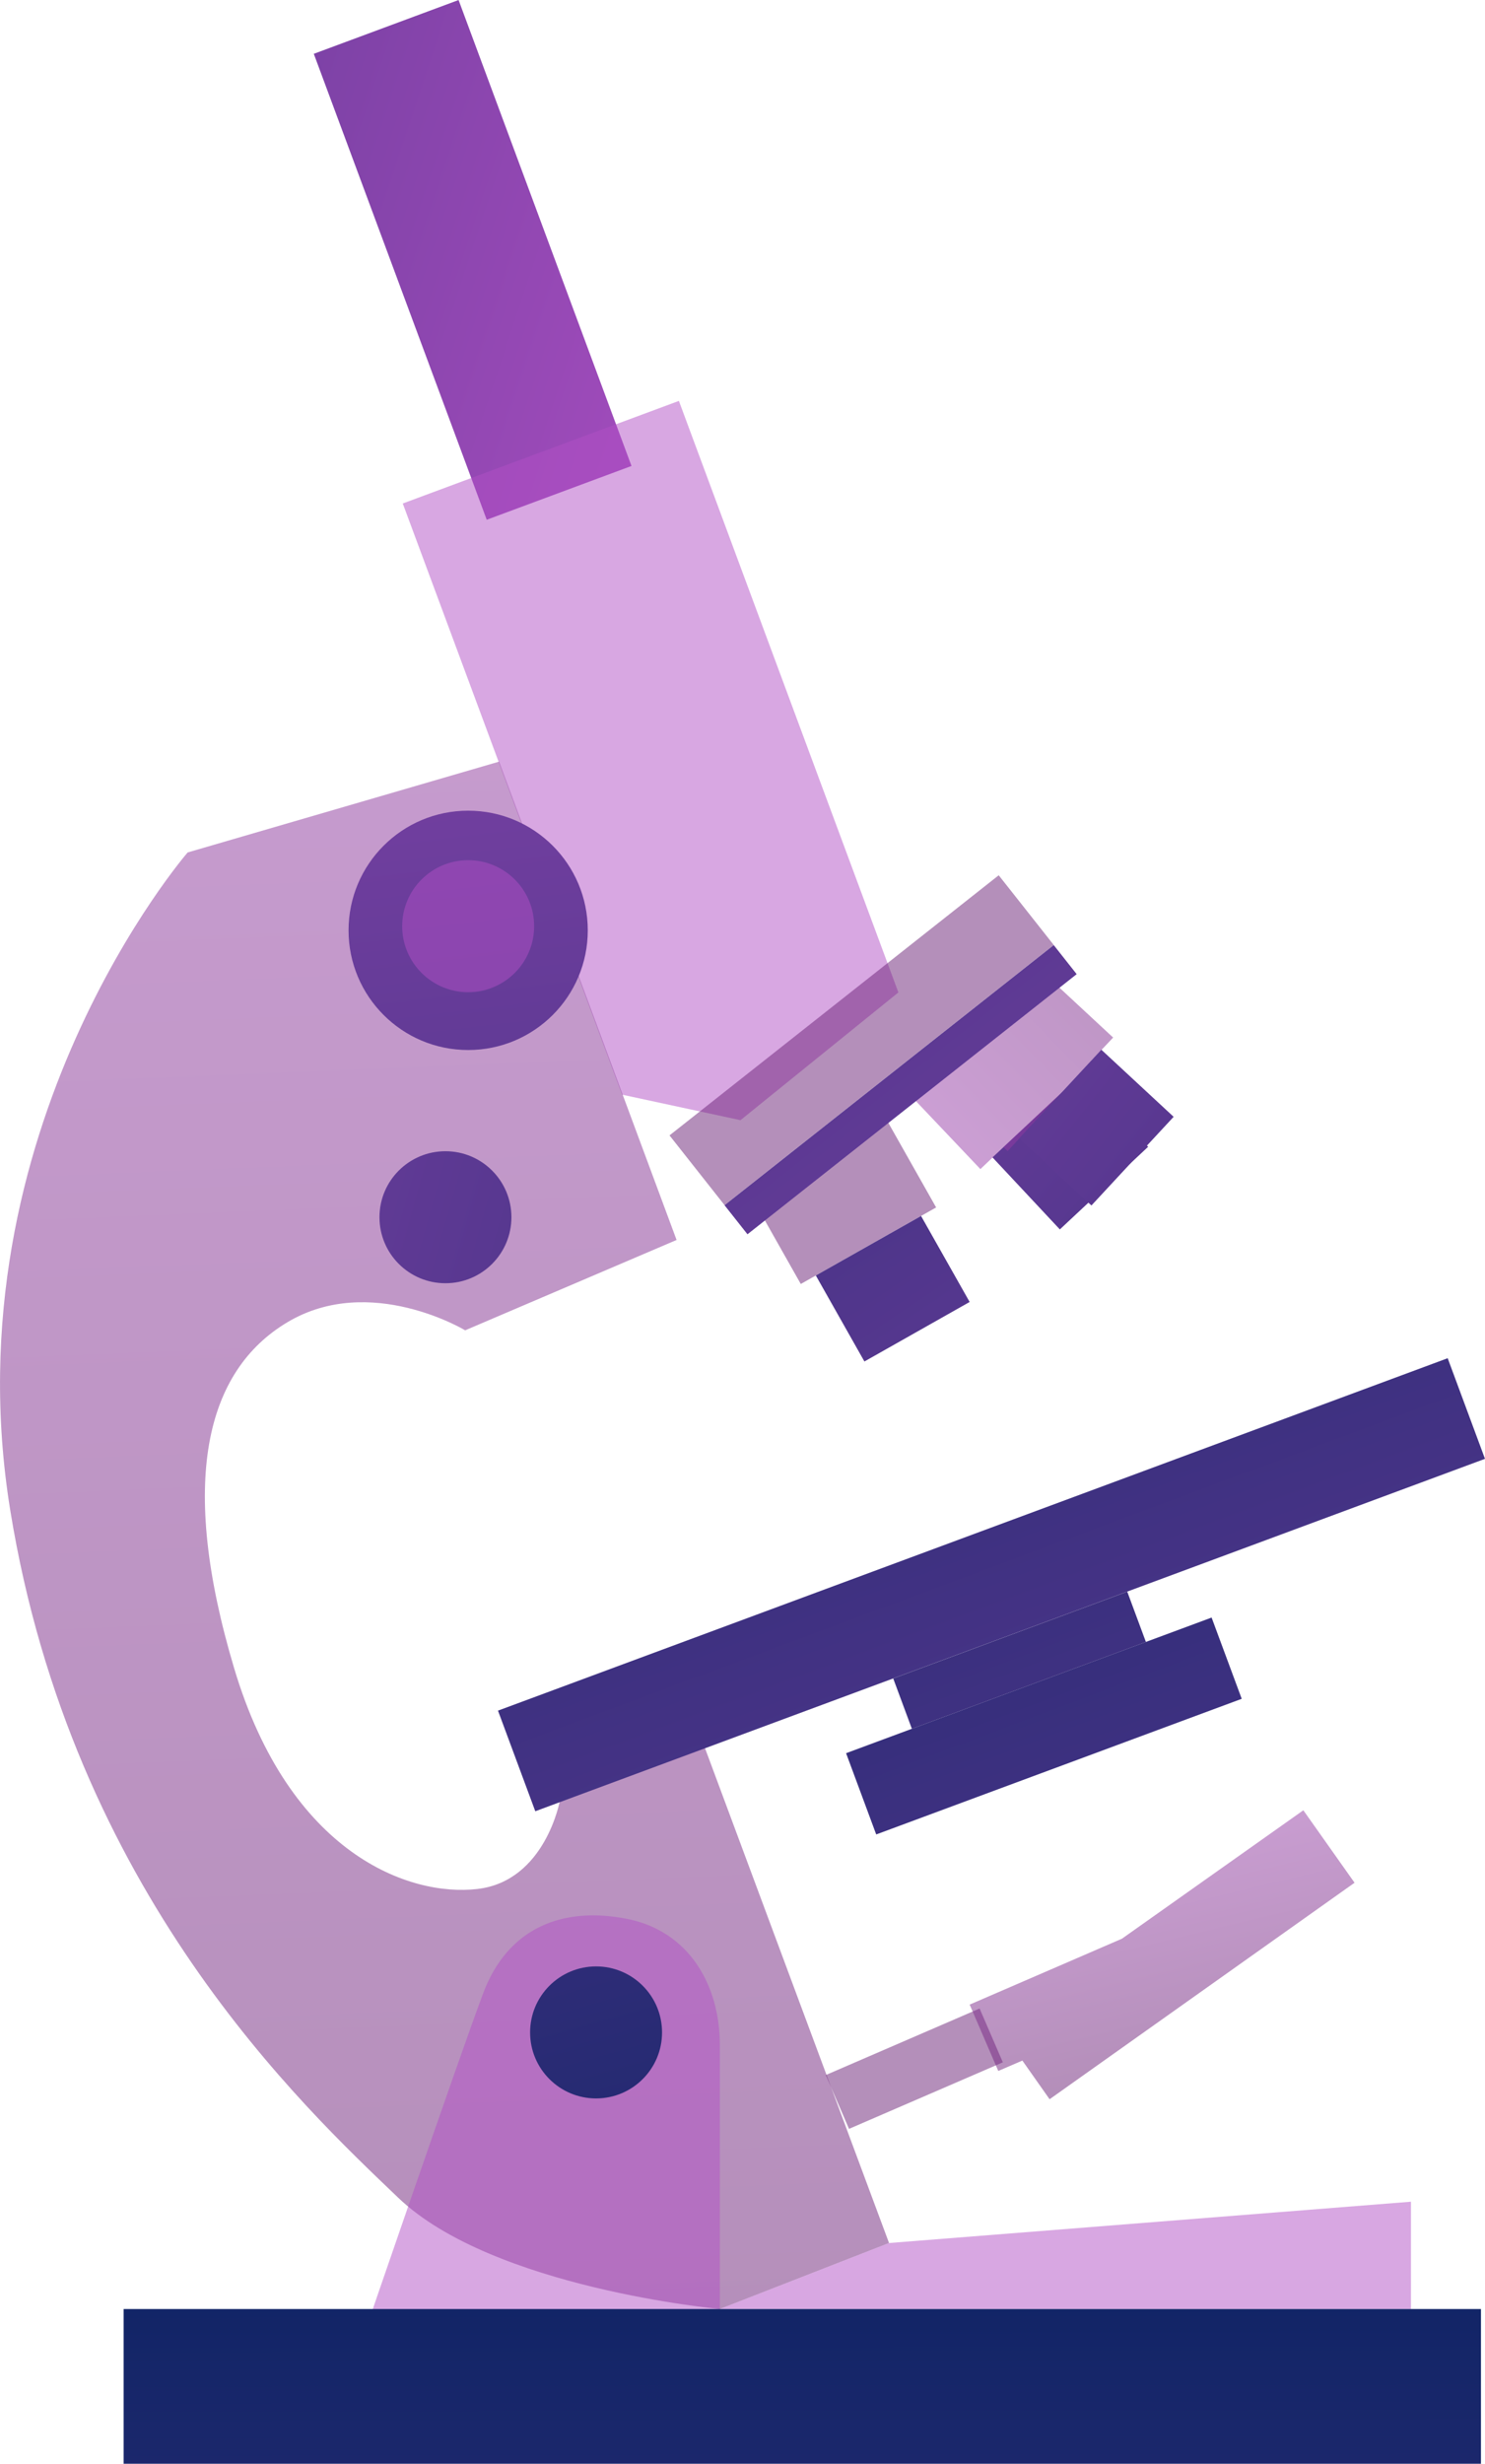
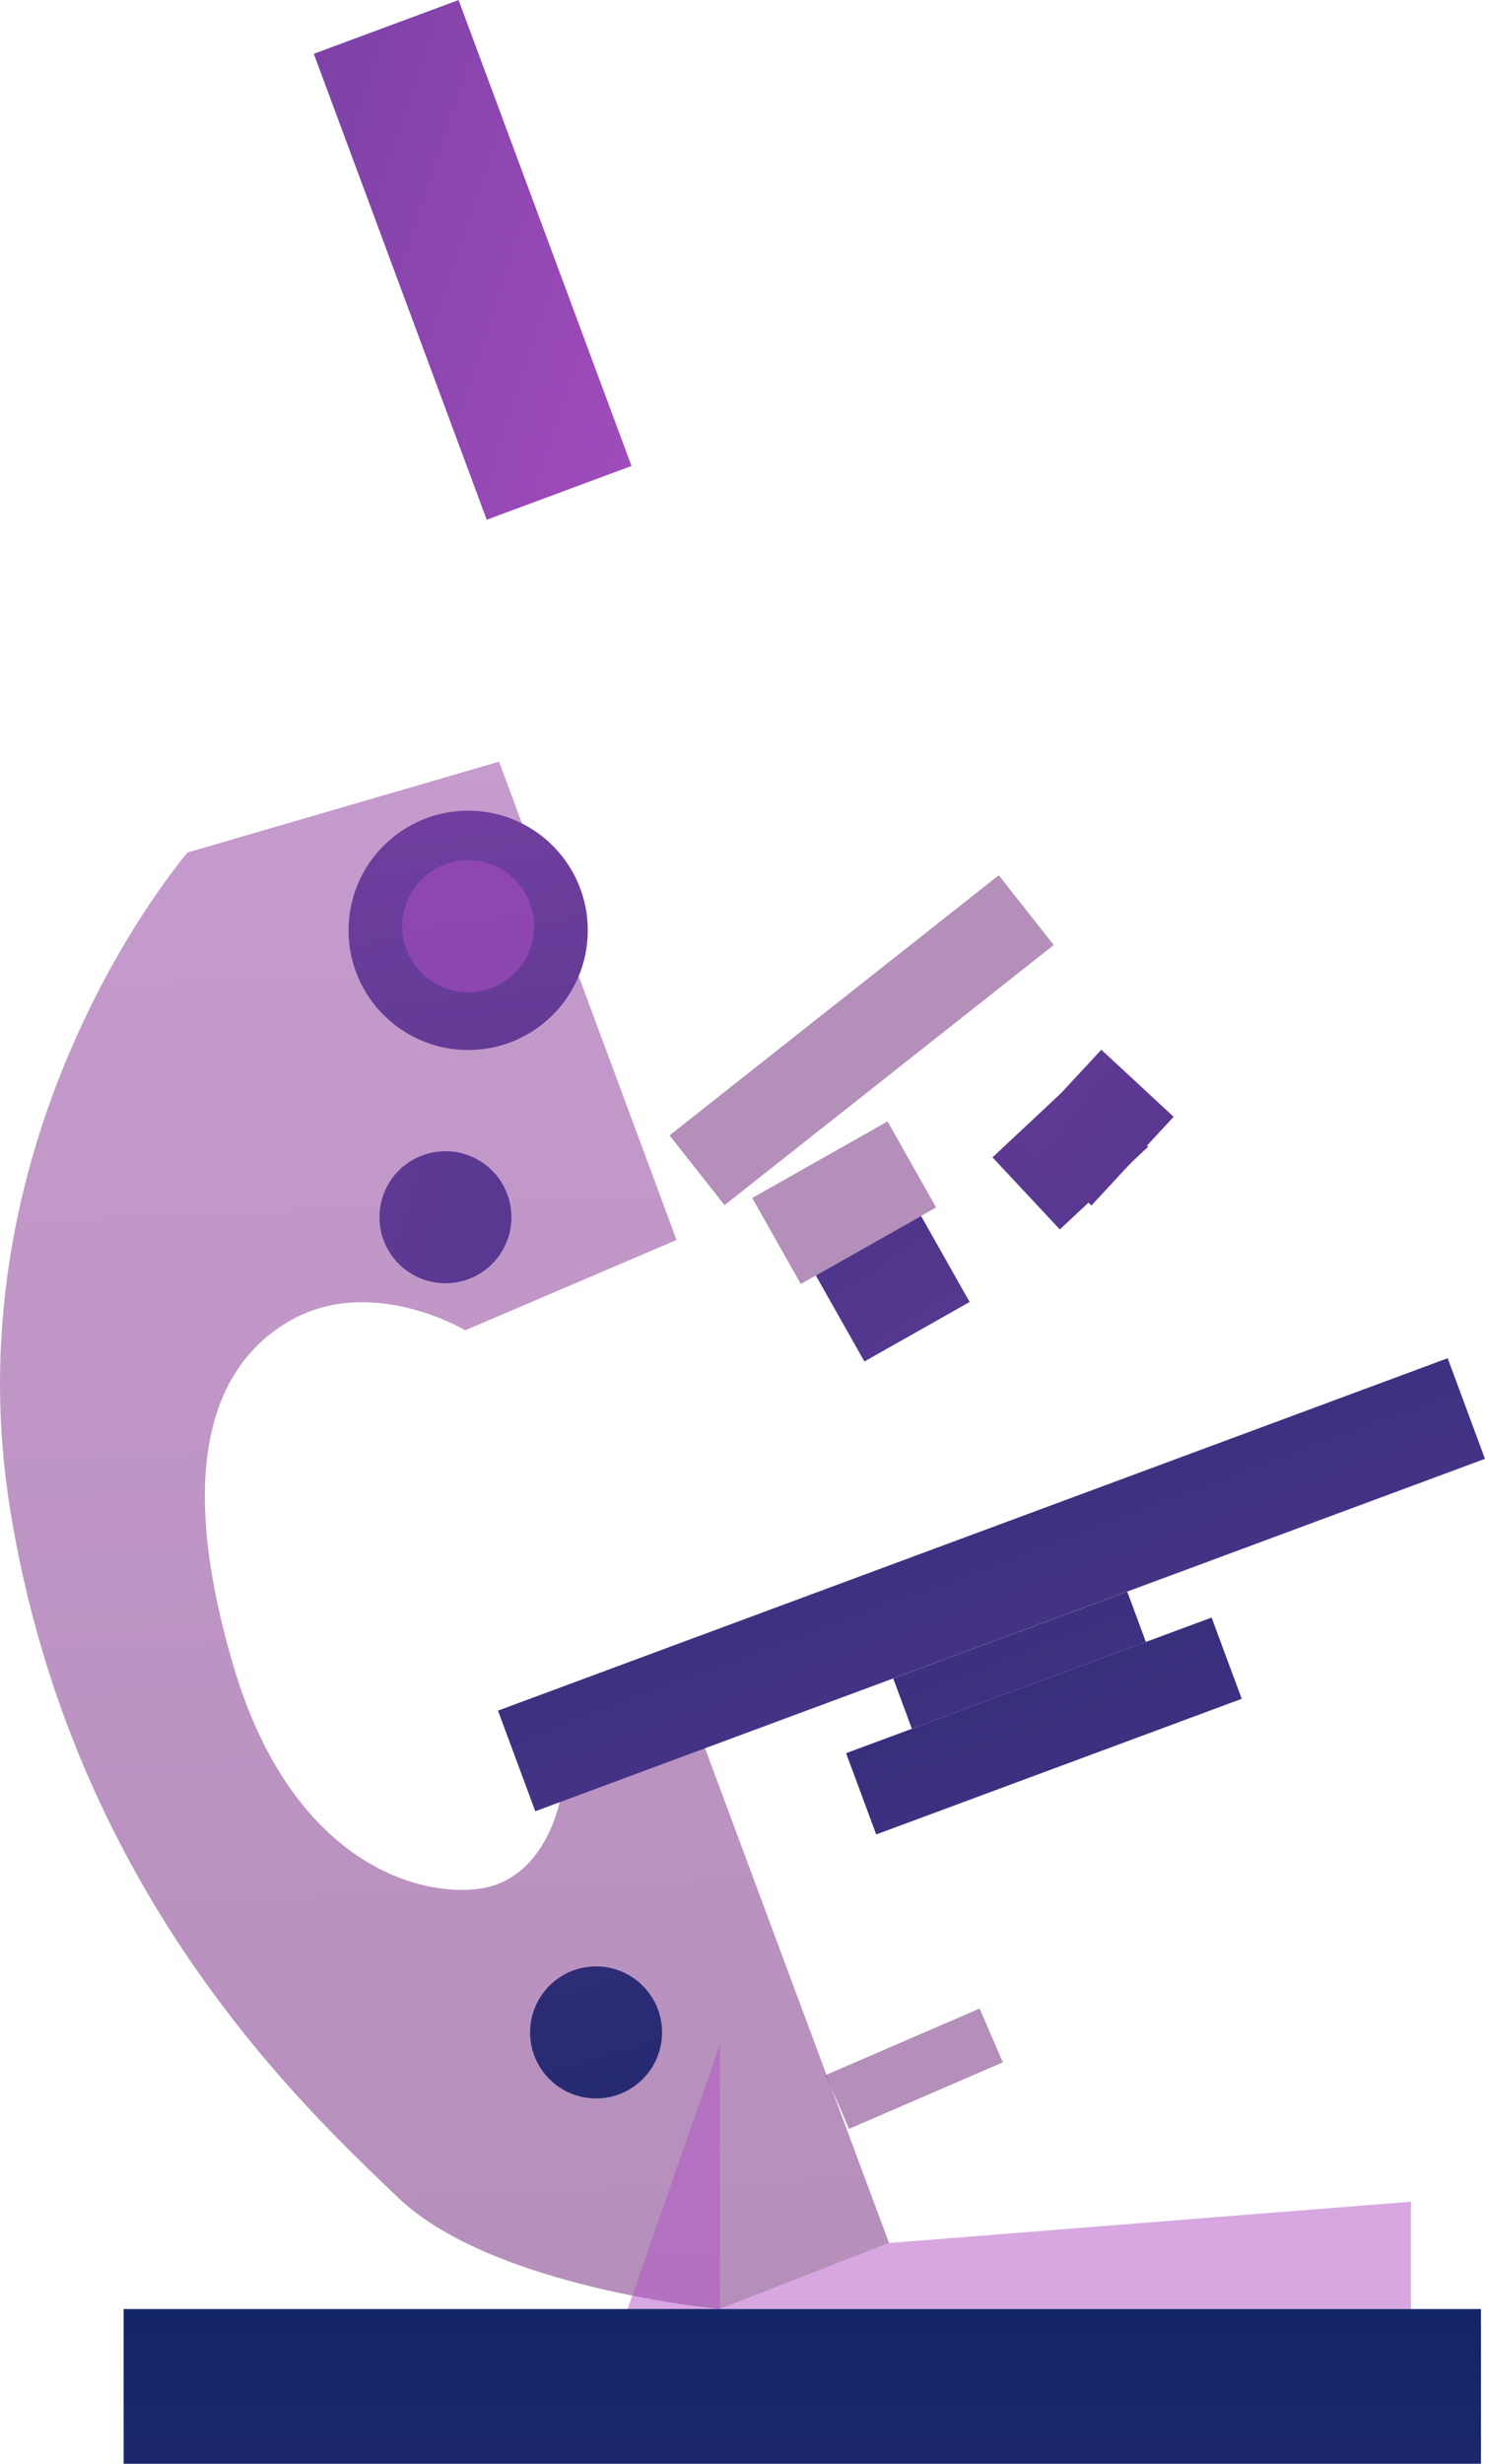
<svg xmlns="http://www.w3.org/2000/svg" xmlns:xlink="http://www.w3.org/1999/xlink" viewBox="0 0 128.75 213.5">
  <defs>
    <linearGradient id="a" x1="-238.71" y1="531.06" x2="-241.08" y2="537.21" gradientTransform="matrix(-13.39, 0, 0, 43.07, -3180.54, -23064.67)" gradientUnits="userSpaceOnUse">
      <stop offset="0" stop-color="#00205c" />
      <stop offset="1" stop-color="#b150c5" />
    </linearGradient>
    <linearGradient id="b" x1="-269.32" y1="577.96" x2="-268.7" y2="577.15" gradientTransform="matrix(42.96, 0, 0, -62.33, 9812.51, 32624.44)" gradientUnits="userSpaceOnUse">
      <stop offset="0" stop-color="#6a1f75" />
      <stop offset="1" stop-color="#b150c5" />
    </linearGradient>
    <linearGradient id="c" x1="-235.2" y1="466.27" x2="-238.23" y2="497.22" gradientTransform="matrix(10.48, 0, 0, -8.55, 2573.26, 4222.14)" xlink:href="#a" />
    <linearGradient id="d" x1="-440.89" y1="264.03" x2="-443.47" y2="260.16" gradientTransform="matrix(-13.48, 0, 0, 8.56, -3108.31, -4795.96)" xlink:href="#b" />
    <linearGradient id="e" x1="-235.69" y1="558.19" x2="-238.72" y2="589.14" gradientTransform="matrix(-10.48, 0, 0, 8.56, -2407.77, -4788.51)" xlink:href="#a" />
    <linearGradient id="f" x1="-218.11" y1="510.13" x2="-220.17" y2="508.14" gradientTransform="matrix(17.4, 0, 0, -17.26, 3900.06, 8880.02)" xlink:href="#b" />
    <linearGradient id="g" x1="-237.79" y1="466.54" x2="-240.82" y2="497.5" gradientTransform="matrix(10.48, 0, 0, -8.55, 2603.24, 4224.82)" xlink:href="#a" />
    <linearGradient id="h" x1="-336.29" y1="521.07" x2="-337.9" y2="520.19" gradientTransform="matrix(-36.37, 0, 0, 7.7, -8370.55, -4362.7)" xlink:href="#b" />
    <linearGradient id="i" x1="-231.71" y1="605.09" x2="-232.58" y2="687.64" gradientTransform="matrix(-36.37, 0, 0, 3.21, -8367.17, -1989.26)" xlink:href="#a" />
    <linearGradient id="j" x1="-229.47" y1="524.45" x2="-229.52" y2="526.6" gradientTransform="matrix(77.08, 0, 0, -134.14, 17725.79, 70560.35)" xlink:href="#b" />
    <linearGradient id="k" x1="-249.77" y1="576.66" x2="-248.61" y2="573.95" gradientTransform="matrix(30.94, 0, 0, -36.44, 7008.17, 19087.22)" xlink:href="#b" />
    <linearGradient id="l" x1="-216.13" y1="491.45" x2="-218.91" y2="514.59" gradientTransform="matrix(11.3, -1.83, -1.83, -11.3, 3412.36, 5394.21)" xlink:href="#a" />
    <linearGradient id="m" x1="-248.64" y1="486.27" x2="-251.41" y2="509.41" gradientTransform="matrix(4.38, -10.57, -10.57, -4.38, 6400.81, -357.16)" xlink:href="#a" />
    <linearGradient id="n" x1="-312.47" y1="493.61" x2="-311.47" y2="493.61" gradientTransform="matrix(59.92, 0, 0, -9.3, 13789.58, 4785.97)" xlink:href="#b" />
    <linearGradient id="o" x1="-234.45" y1="548.43" x2="-234.72" y2="568.17" gradientTransform="matrix(-117.68, 0, 0, 13.41, -27525.14, -7181.34)" xlink:href="#a" />
    <linearGradient id="p" x1="-718.64" y1="442.91" x2="-722.67" y2="441.58" gradientTransform="matrix(-14.53, 0, 0, 5.08, -3387.27, -2881.51)" xlink:href="#b" />
    <linearGradient id="q" x1="-225.42" y1="514.55" x2="-225.81" y2="515.76" gradientTransform="matrix(33.38, 0, 0, -25.03, 7628.12, 13057.58)" xlink:href="#b" />
    <linearGradient id="r" x1="-220.35" y1="504.56" x2="-221.88" y2="517.32" gradientTransform="matrix(20.75, 0, 0, -20.75, 4631.03, 10707.43)" xlink:href="#a" />
    <linearGradient id="s" x1="-233.61" y1="557.2" x2="-233.97" y2="585.68" gradientTransform="matrix(-87.82, 0, 0, 9.3, -20440.5, -5142.62)" xlink:href="#a" />
    <linearGradient id="t" x1="-237.04" y1="588.47" x2="-238.51" y2="645.43" gradientTransform="matrix(-21.64, 0, 0, 4.65, -5052.42, -2683.81)" xlink:href="#a" />
    <linearGradient id="u" x1="-235.43" y1="565.97" x2="-236.37" y2="601.23" gradientTransform="matrix(-33.8, 0, 0, 7.51, -7877.97, -4187.45)" xlink:href="#a" />
    <linearGradient id="v" x1="-639.92" y1="499.94" x2="-638.92" y2="499.94" gradientTransform="matrix(11.45, 0, 0, -11.45, 2468.78, 5802.53)" xlink:href="#b" />
  </defs>
  <rect x="34.29" y="0.98" width="13.39" height="43.07" transform="translate(-5.28 15.68) rotate(-20.37)" fill="url(#a)" />
-   <path d="M34.92,43.63l23.94-8.89L77.89,86,64.2,97.07,53.94,94.86Z" opacity="0.5" fill="url(#b)" style="isolation:isolate" />
  <rect x="87.56" y="95.55" width="10.48" height="8.55" transform="translate(-43.17 90.33) rotate(-43.09)" fill="url(#c)" />
  <rect x="66.44" y="99.95" width="13.48" height="8.56" transform="translate(-41.81 49.5) rotate(-29.48)" opacity="0.5" fill="url(#d)" style="isolation:isolate" />
  <rect x="72.15" y="107.4" width="10.48" height="8.56" transform="translate(-44.93 52.54) rotate(-29.48)" fill="url(#e)" />
-   <path d="M94.62,91.91l1.89-2-6.27-5.82-4.19,4.51-6.94,6.5L85,101.31l2-1.9.36.34,4.78-5.15,2.67-2.5Z" opacity="0.5" fill="url(#f)" style="isolation:isolate" />
  <rect x="89.82" y="93.44" width="10.48" height="8.55" transform="translate(-41.23 100.95) rotate(-47.15)" fill="url(#g)" />
  <rect x="56.52" y="86.29" width="36.37" height="7.7" transform="translate(-39.79 65.7) rotate(-38.3)" opacity="0.5" fill="url(#h)" style="isolation:isolate" />
-   <rect x="59.9" y="92.82" width="36.37" height="3.21" transform="translate(-41.72 68.72) rotate(-38.3)" fill="url(#i)" />
  <path d="M58.66,107.45,43.27,66l-27,7.87S-4.48,97.79.89,130.88s25.4,51.68,33.62,59.55,27.9,9.66,27.9,9.66l14.67-5.72-16-43L48.55,156s-1.25,7-7.15,7.69-16.28-3-21.1-19.13-2.5-25.76,4.65-30,15.38.72,15.38.72Z" opacity="0.5" fill="url(#j)" style="isolation:isolate" />
-   <path d="M62.41,202.42V177.2c0-5.19-2.68-9.84-8-10.91-5.57-1.12-10.37.71-12.52,6.44s-10.37,29.69-10.37,29.69Z" opacity="0.5" fill="url(#k)" style="isolation:isolate" />
+   <path d="M62.41,202.42V177.2s-10.37,29.69-10.37,29.69Z" opacity="0.5" fill="url(#k)" style="isolation:isolate" />
  <circle cx="51.68" cy="176.12" r="5.72" fill="url(#l)" />
  <circle cx="38.62" cy="105.48" r="5.72" fill="url(#m)" />
  <path d="M77.08,194.37l45.25-3.58v9.3H62.41Z" opacity="0.5" fill="url(#n)" style="isolation:isolate" />
  <rect x="10.72" y="200.09" width="117.68" height="13.41" fill="url(#o)" />
  <rect x="72.01" y="176.72" width="14.53" height="5.08" transform="translate(-64.63 46.18) rotate(-23.38)" opacity="0.5" fill="url(#p)" style="isolation:isolate" />
-   <path d="M117.44,163.15,113,156.87,97.27,168l-13.2,5.71,2.48,5.75,2.09-.9L91,181.91Z" opacity="0.5" fill="url(#q)" style="isolation:isolate" />
  <circle cx="40.59" cy="80.62" r="10.37" fill="url(#r)" />
  <rect x="42.05" y="132.68" width="87.82" height="9.3" transform="translate(-42.39 38.46) rotate(-20.35)" fill="url(#s)" />
  <rect x="77.57" y="141.55" width="21.64" height="4.65" transform="translate(-44.51 39.71) rotate(-20.35)" fill="url(#t)" />
  <rect x="73.6" y="145.82" width="33.8" height="7.51" transform="translate(-46.36 40.8) rotate(-20.35)" fill="url(#u)" />
  <circle cx="40.59" cy="80.26" r="5.72" opacity="0.5" fill="url(#v)" style="isolation:isolate" />
</svg>